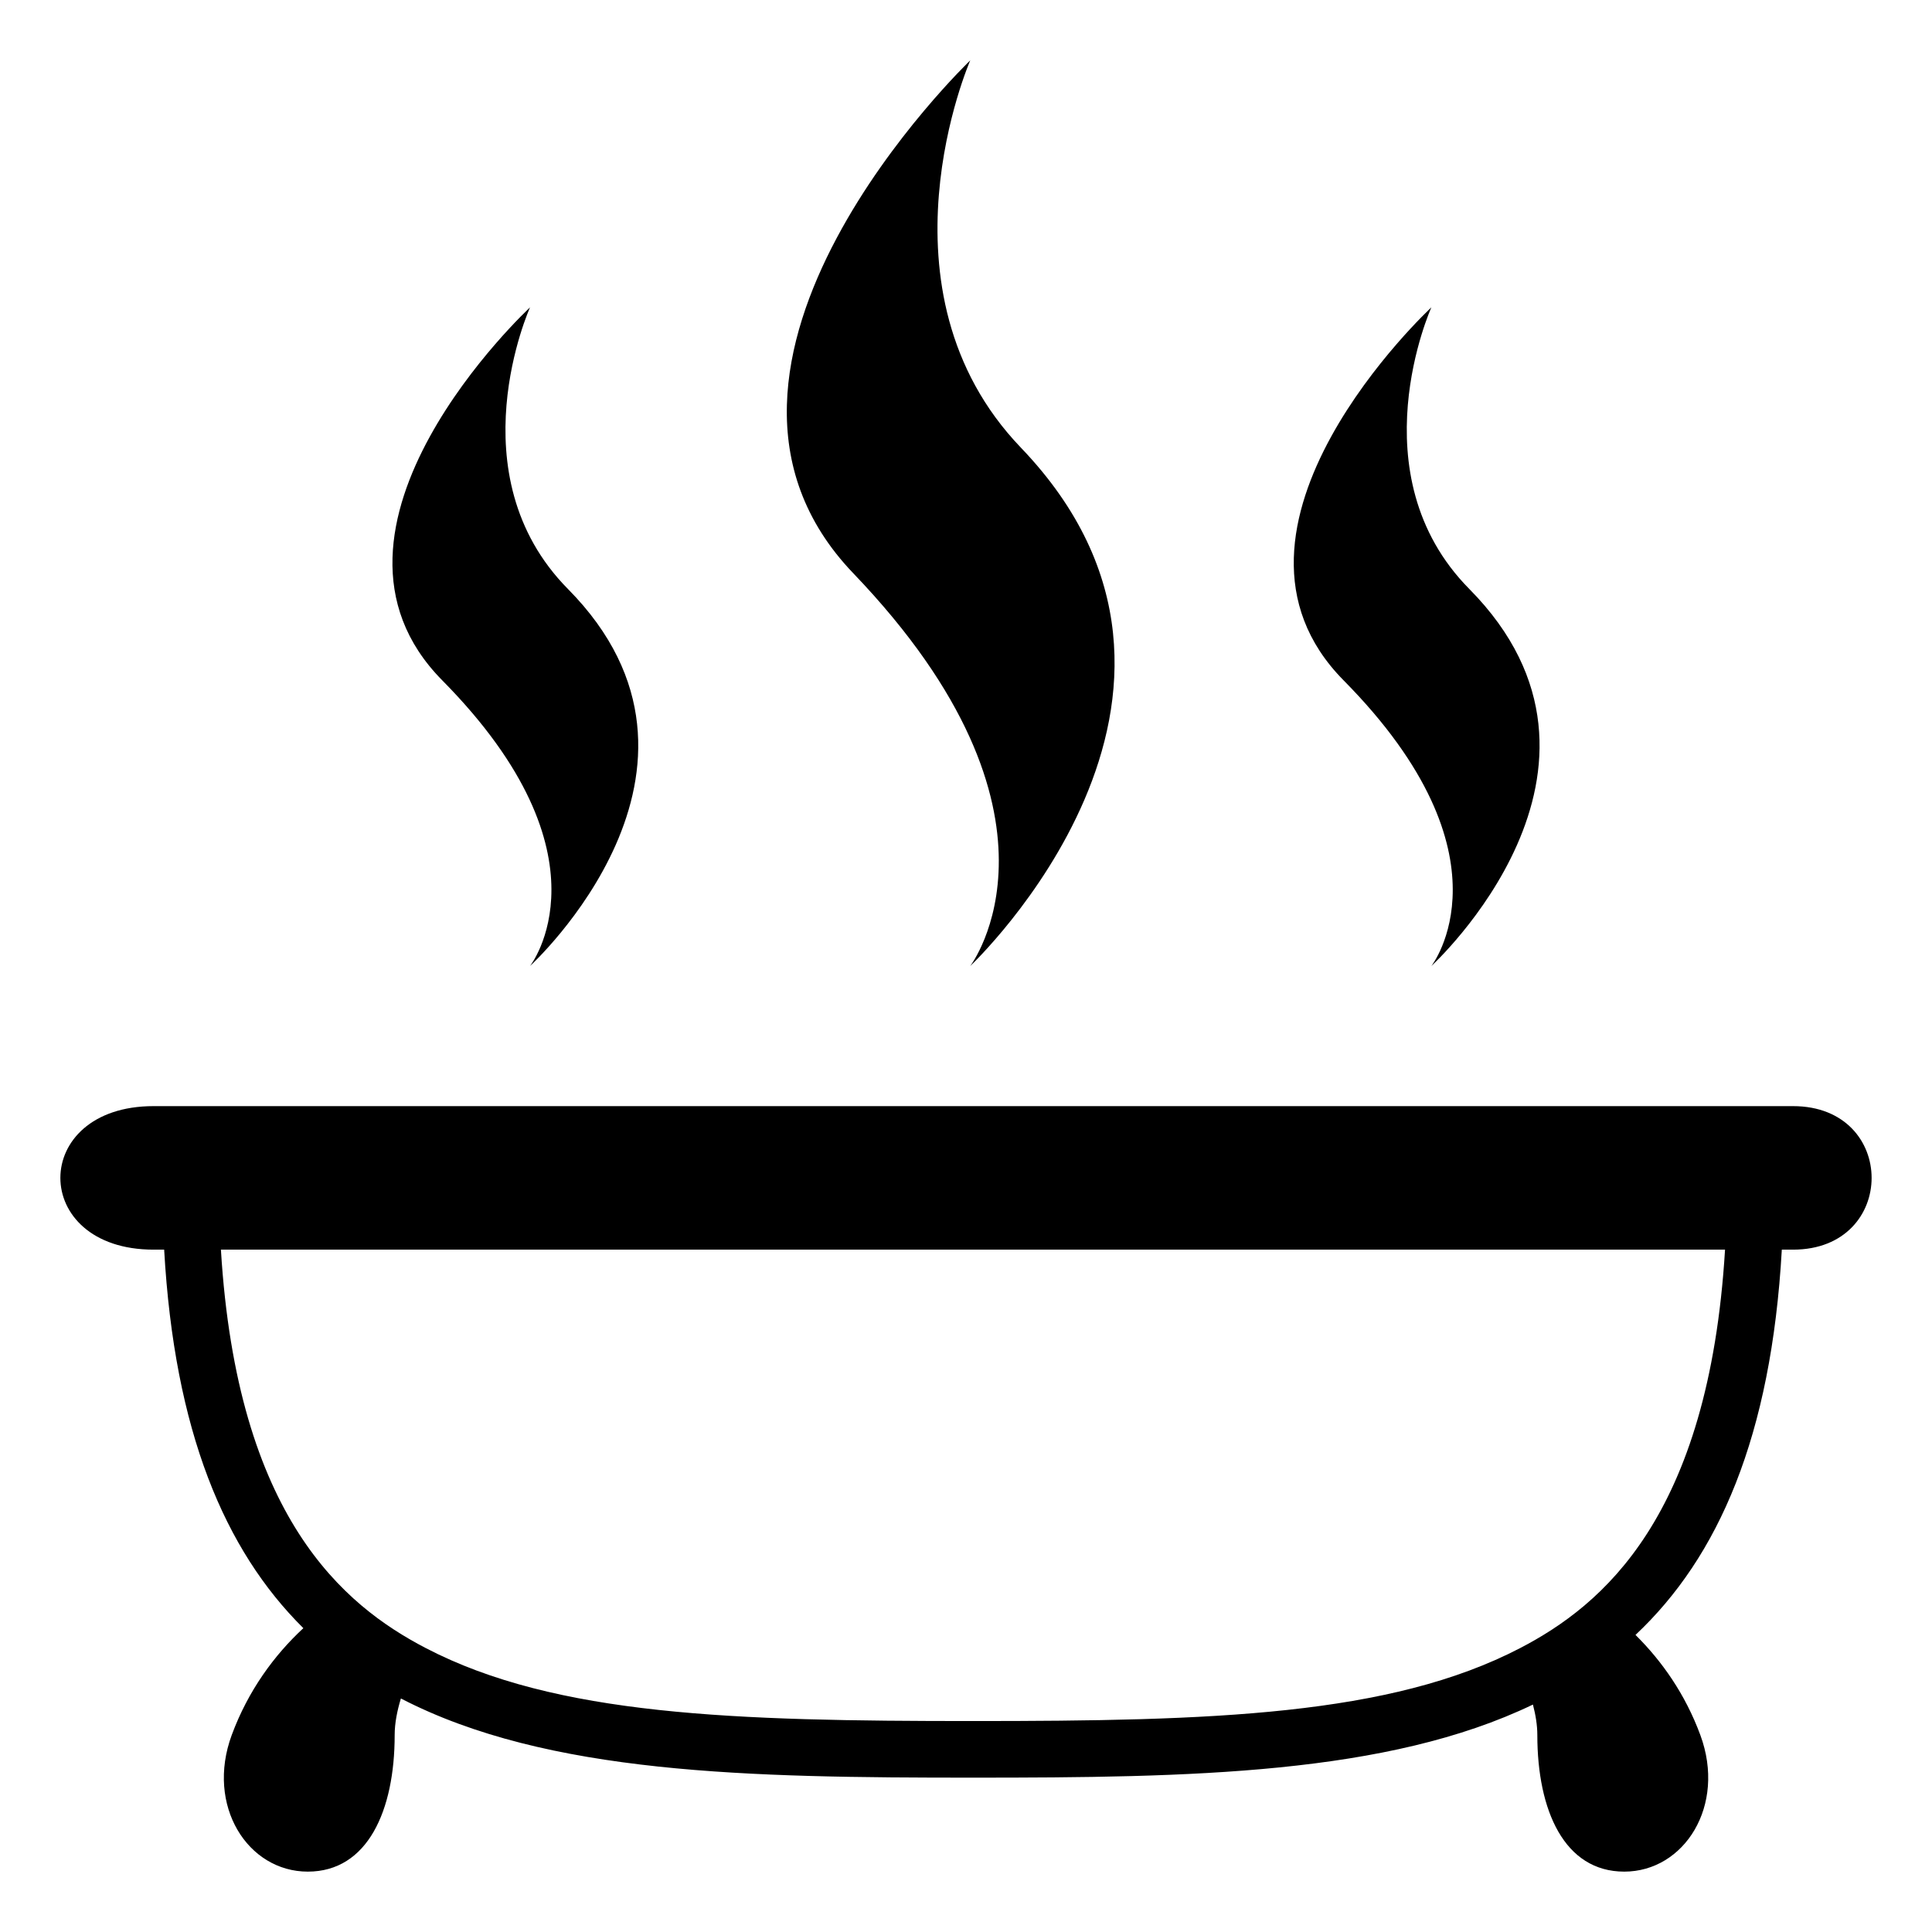
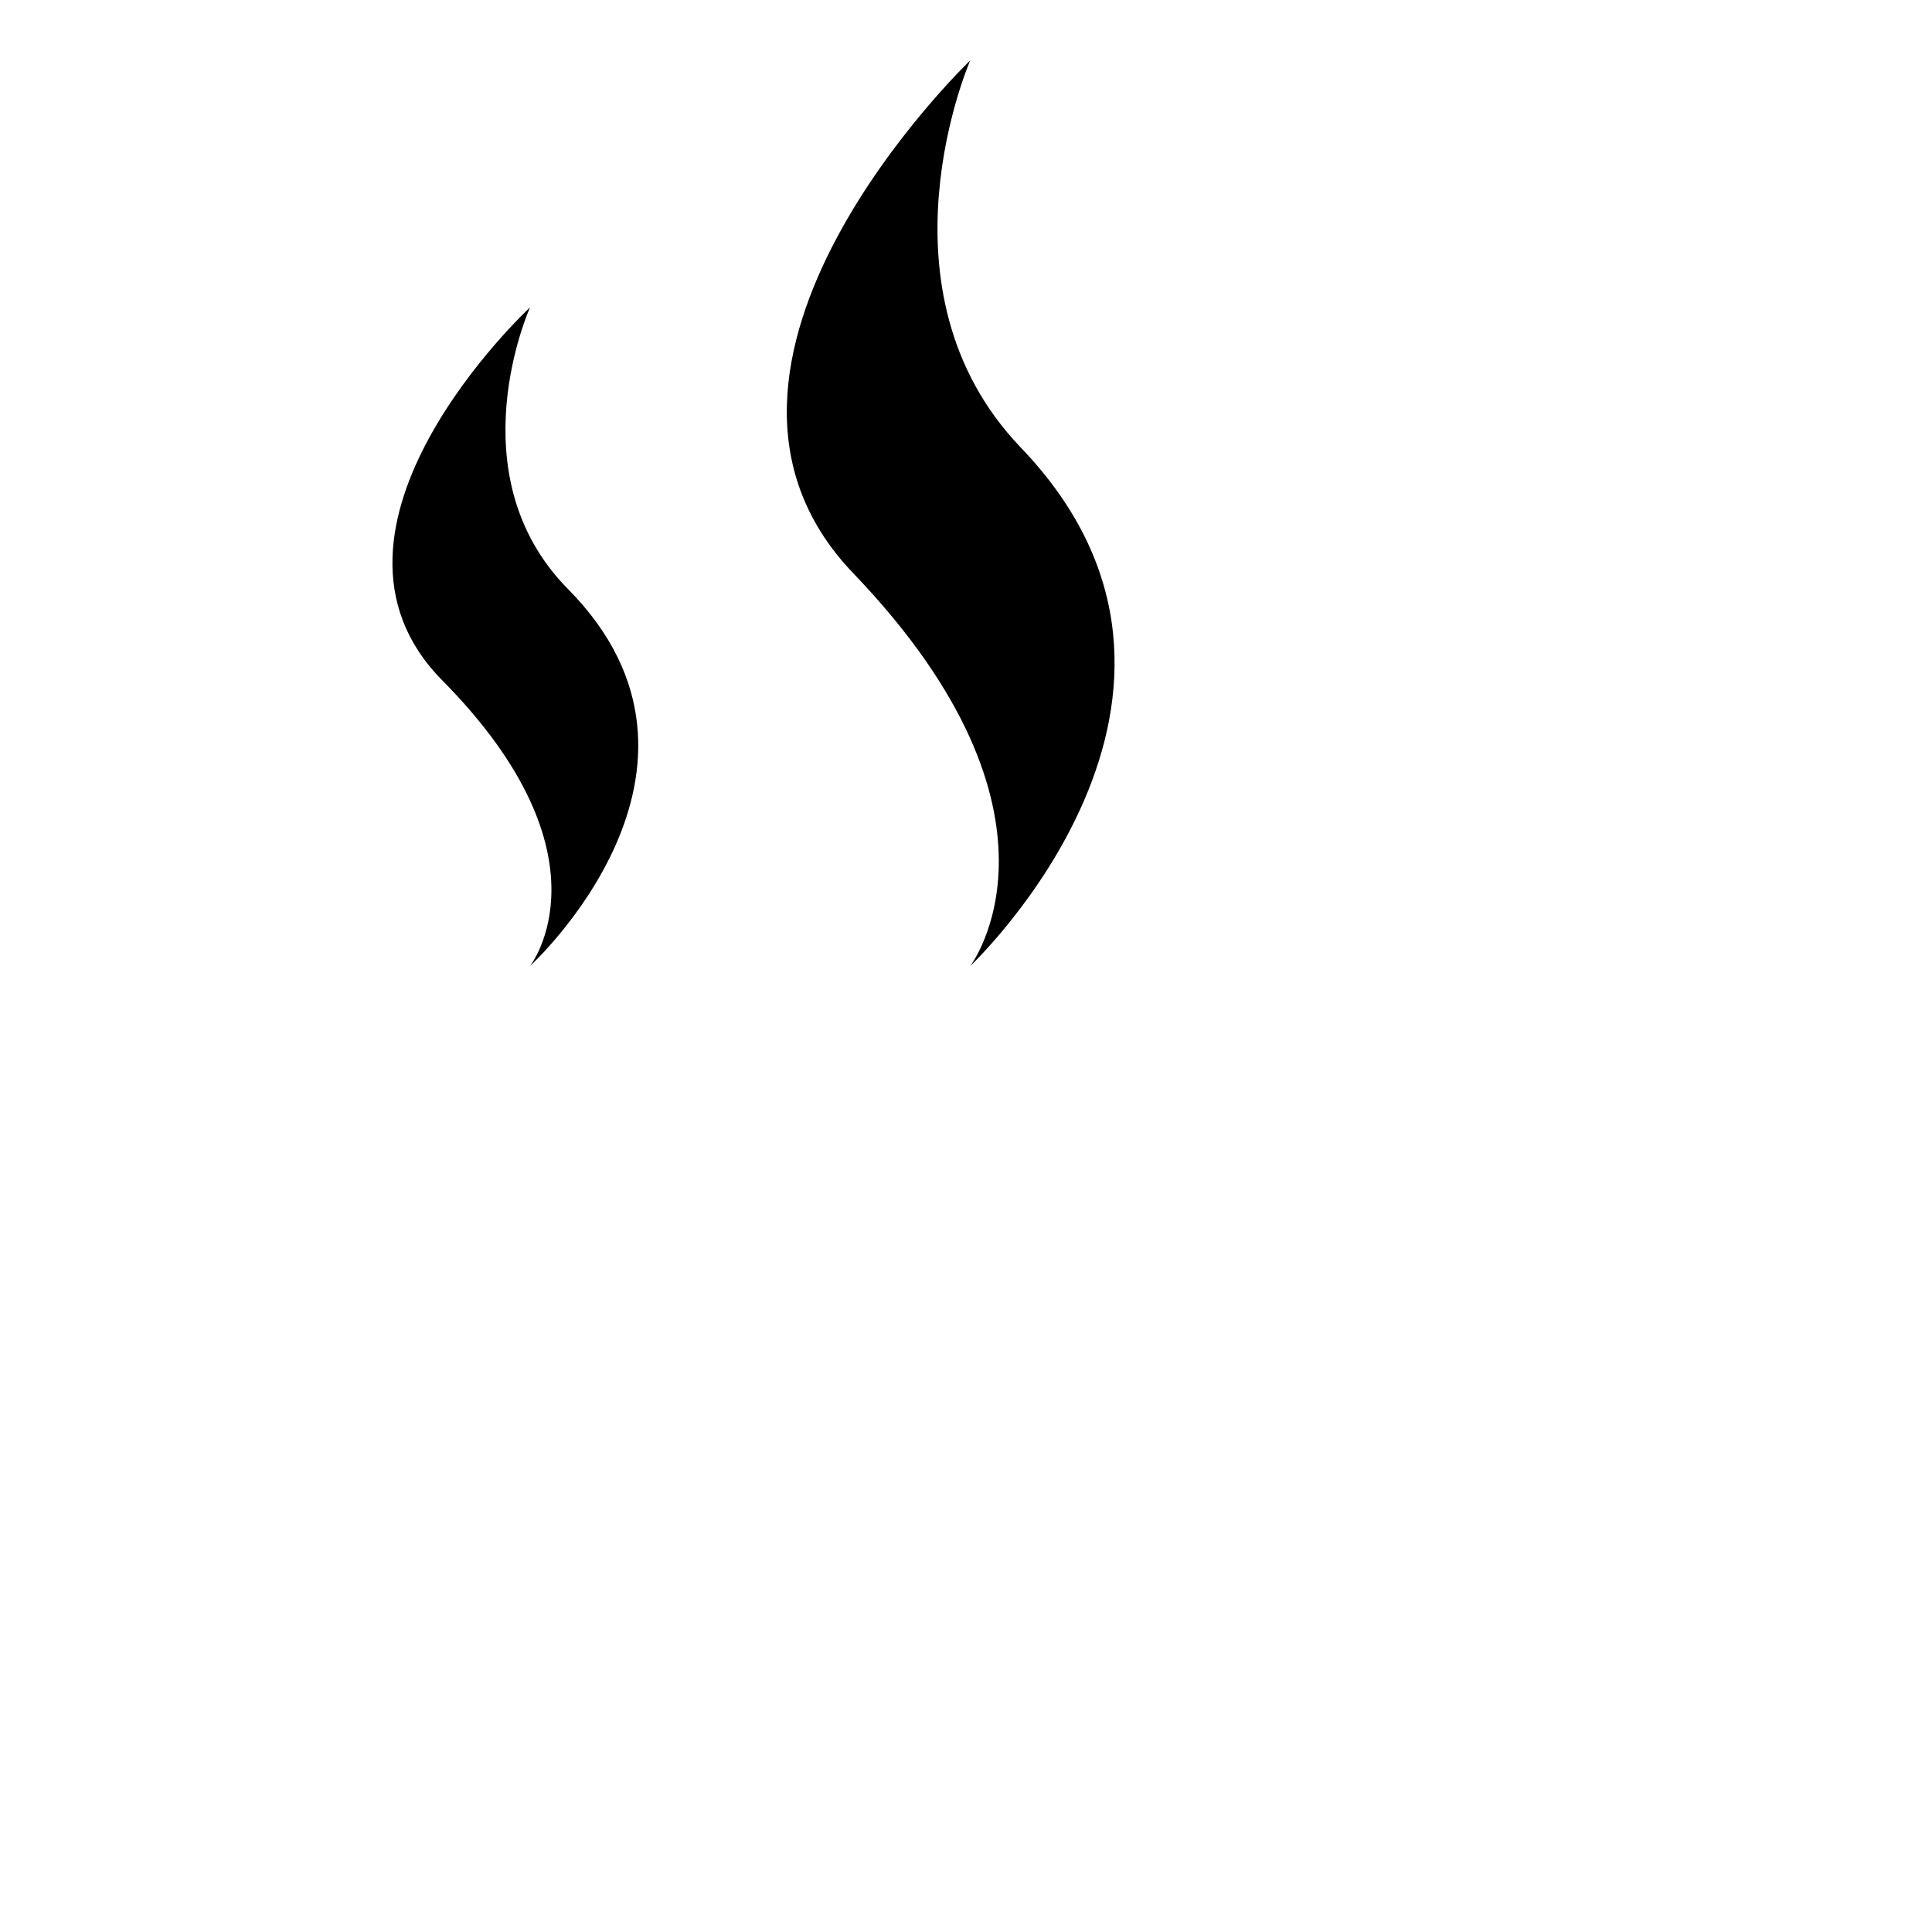
<svg xmlns="http://www.w3.org/2000/svg" viewBox="0 0 64 64" enable-background="new 0 0 64 64">
-   <path d="m59.397 36.642h-54.311c-4.115 0-4.115 4.754 0 4.754h.352c.339 6.008 1.996 9.948 4.611 12.539-.963.892-1.828 2.067-2.373 3.541-.864 2.343.532 4.524 2.52 4.524 1.986 0 2.878-2.027 2.878-4.524 0-.396.083-.806.206-1.212 4.857 2.517 11.551 2.623 18.951 2.623 7.196 0 13.728-.101 18.549-2.421.089.34.146.679.146 1.01 0 2.497.893 4.524 2.88 4.524 1.985 0 3.385-2.181 2.52-4.524-.501-1.358-1.277-2.456-2.148-3.317 2.751-2.585 4.497-6.577 4.847-12.763h.374c3.468 0 3.468-4.754-.002-4.754m-9.036 17.951c-4.311 2.245-10.234 2.419-18.13 2.419-7.896 0-13.819-.174-18.13-2.419-2.715-1.414-6.246-4.33-6.783-13.197h49.826c-.537 8.867-4.068 11.783-6.783 13.197" />
  <path d="M32.141,32c0,0,9.531-8.977,1.678-17.17C28.809,9.607,32.141,2,32.141,2s-10.52,10.056-3.877,16.988   C35.955,27.01,32.141,32,32.141,32z" />
  <path d="m17.558 32c0 0 7.147-6.529 1.258-12.487-3.757-3.798-1.258-9.331-1.258-9.331s-7.891 7.314-2.908 12.355c5.767 5.834 2.908 9.463 2.908 9.463" />
-   <path d="m47.416 32c0 0 7.146-6.531 1.258-12.488-3.758-3.799-1.258-9.33-1.258-9.33s-7.892 7.314-2.908 12.355c5.766 5.832 2.908 9.463 2.908 9.463" />
</svg>